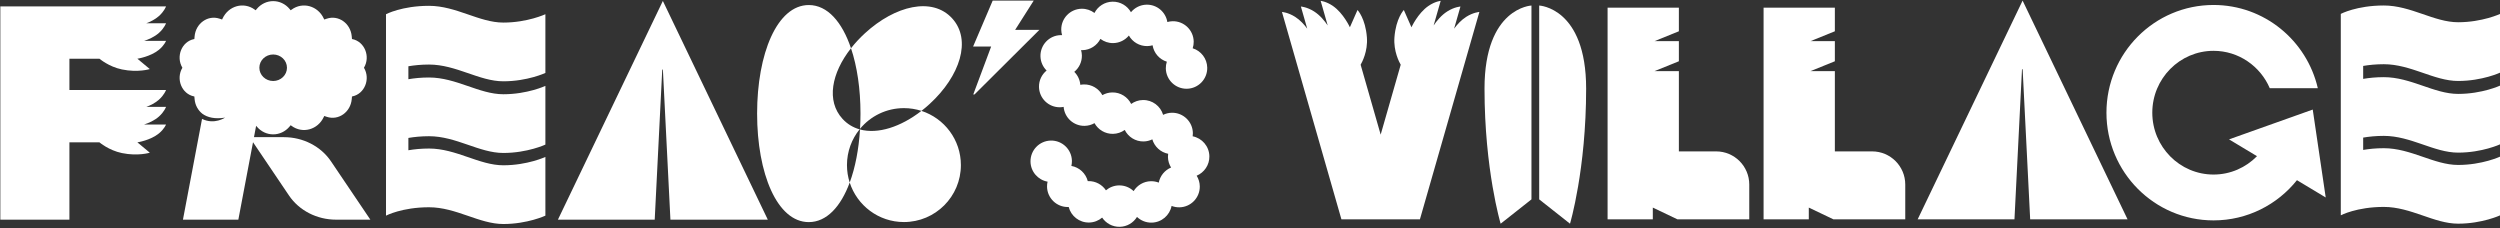
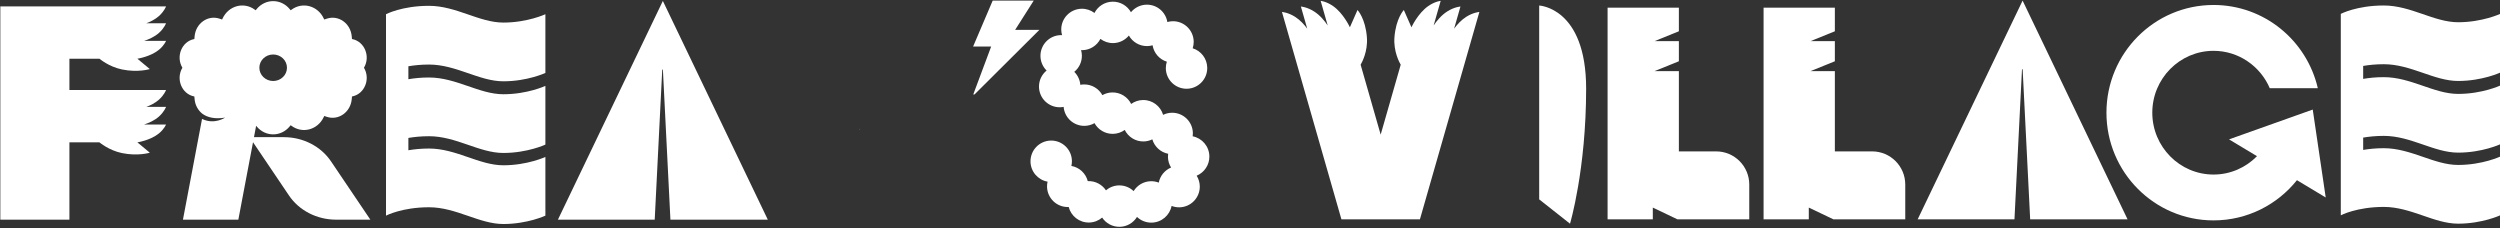
<svg xmlns="http://www.w3.org/2000/svg" version="1.1" id="_x25_u540D_x25_u79F0_x25_u672A_x25_u8A2D_x25_u5B9A-2_x25_202-_x25_u30DA_x25_u30FC_x25_u30B8_x25_201" x="0px" y="0px" width="1283px" height="117px" viewBox="0 0 1283 117" enable-background="new 0 0 1283 117" xml:space="preserve">
  <rect x="0" y="0" width="1283" height="117" fill="#333333" stroke="none" />
  <g>
    <path fill="#FFFFFF" d="M441.14,66.383c0.07,0.021,0.141,0.045,0.212,0.064c0.007-0.117,0.012-0.236,0.018-0.354   C441.292,66.189,441.218,66.287,441.14,66.383" />
-     <path fill="#FFFFFF" d="M472.884,56.907c1.438-1.116,2.858-2.312,4.249-3.588c15.528-14.252,21.67-32.828,11.482-43.927   c-10.188-11.1-29.22-6.567-44.747,7.685c-2.671,2.453-5.057,5.033-7.137,7.682c-4.545-13.466-12.059-22.173-21.658-22.173   c-16.25,0-26.529,24.938-26.529,55.7c0,30.763,10.279,55.701,26.529,55.701c9.146,0,16.401-7.902,20.997-20.297   c3.785,11.758,14.81,20.268,27.825,20.268c16.146,0,29.233-13.088,29.233-29.232C493.129,71.717,484.63,60.699,472.884,56.907    M441.352,66.447c-0.632,10.254-2.45,19.604-5.282,27.242c-0.91-2.826-1.406-5.836-1.406-8.965c0-6.947,2.428-13.324,6.476-18.342   c-3.315-0.939-6.294-2.699-8.754-5.379c-8.435-9.191-5.667-23.502,4.346-36.246c3.147,9.328,4.871,20.938,4.871,33.527   c0,2.652-0.082,5.255-0.231,7.808c5.362-6.477,13.461-10.601,22.524-10.601c3.138,0,6.156,0.5,8.988,1.414   C462.224,65.18,450.511,68.938,441.352,66.447" />
    <path fill="#FFFFFF" d="M220.174,33.127c13.946,0,25.76,8.597,38.137,8.597c12.376,0,21.584-4.291,21.584-4.291V7.297   c0,0-9.208,4.291-21.584,4.291c-12.377,0-24.191-8.596-38.137-8.596s-22.075,4.305-22.075,4.305V110.67   c0,0,8.129-4.305,22.075-4.305s25.76,8.596,38.137,8.596c12.376,0,21.584-4.291,21.584-4.291V80.535c0,0-9.208,4.291-21.584,4.291   c-12.377,0-24.191-8.596-38.137-8.596c-4.045,0-7.583,0.367-10.593,0.881v-6.322c3.01-0.514,6.548-0.881,10.593-0.881   c13.946,0,25.76,8.594,38.137,8.594c12.376,0,21.584-4.289,21.584-4.289V44.077c0,0-9.208,4.291-21.584,4.291   c-12.377,0-24.191-8.596-38.137-8.596c-4.045,0-7.583,0.367-10.593,0.882v-6.646C212.591,33.495,216.129,33.127,220.174,33.127" />
    <path fill="#FFFFFF" d="M620.65,80.182c-0.091-5.102-3.764-9.295-8.575-10.236c0.074-0.539,0.12-1.086,0.11-1.646   c-0.104-5.869-4.948-10.542-10.818-10.437c-1.601,0.027-3.106,0.419-4.456,1.076c-1.322-4.467-5.487-7.695-10.373-7.608   c-2.253,0.041-4.327,0.784-6.026,2.013c-1.769-3.561-5.463-5.984-9.702-5.908c-1.846,0.033-3.571,0.535-5.069,1.389   c-1.843-3.335-5.42-5.568-9.495-5.495c-0.625,0.011-1.233,0.087-1.827,0.201c-0.216-2.603-1.357-4.933-3.103-6.662   c2.43-1.99,3.964-5.026,3.903-8.412c-0.017-0.95-0.17-1.864-0.42-2.735c0.218,0.01,0.435,0.025,0.655,0.021   c4.059-0.073,7.543-2.413,9.273-5.789c1.834,1.391,4.125,2.207,6.604,2.162c3.236-0.059,6.104-1.561,8.013-3.878   c1.856,3.291,5.411,5.485,9.454,5.414c0.939-0.017,1.843-0.167,2.705-0.411c0.654,4.006,3.532,7.242,7.313,8.421   c-0.35,1.085-0.537,2.24-0.517,3.442c0.105,5.869,4.949,10.543,10.818,10.438c5.87-0.104,10.544-4.948,10.438-10.817   c-0.084-4.701-3.209-8.627-7.464-9.953c0.35-1.086,0.537-2.24,0.517-3.442c-0.105-5.87-4.949-10.544-10.818-10.438   c-0.938,0.017-1.842,0.166-2.705,0.41c-0.837-5.127-5.32-9.002-10.668-8.906c-3.236,0.058-6.104,1.562-8.013,3.879   c-1.856-3.291-5.411-5.486-9.454-5.414c-4.059,0.072-7.543,2.412-9.274,5.789c-1.833-1.391-4.124-2.207-6.604-2.163   c-5.87,0.104-10.543,4.948-10.438,10.817c0.018,0.95,0.17,1.864,0.419,2.736c-0.218-0.009-0.434-0.025-0.653-0.021   c-5.87,0.105-10.543,4.949-10.439,10.818c0.052,2.885,1.252,5.477,3.151,7.357c-2.431,1.99-3.964,5.027-3.904,8.412   c0.105,5.869,4.949,10.543,10.818,10.438c0.626-0.011,1.233-0.087,1.827-0.2c0.46,5.537,5.136,9.841,10.771,9.742   c1.845-0.033,3.571-0.535,5.069-1.389c1.843,3.334,5.42,5.566,9.495,5.494c2.254-0.039,4.327-0.783,6.025-2.012   c1.771,3.561,5.464,5.984,9.703,5.908c1.602-0.029,3.106-0.42,4.456-1.076c1.115,3.766,4.246,6.646,8.13,7.406   c-0.074,0.539-0.121,1.086-0.11,1.645c0.035,1.988,0.625,3.832,1.603,5.406c-3.227,1.355-5.636,4.246-6.321,7.75   c-1.249-0.486-2.608-0.746-4.031-0.721c-3.765,0.066-7.029,2.088-8.864,5.074c-1.953-1.855-4.605-2.979-7.511-2.926   c-2.559,0.045-4.889,0.992-6.695,2.529c-1.943-2.904-5.271-4.795-9.024-4.729c-0.101,0.002-0.197,0.016-0.298,0.02   c-1.029-4.006-4.322-7.088-8.42-7.812c0.191-0.828,0.296-1.689,0.28-2.576c-0.105-5.869-4.948-10.543-10.818-10.439   c-5.87,0.105-10.543,4.949-10.438,10.818c0.092,5.168,3.857,9.404,8.762,10.273c-0.19,0.828-0.296,1.688-0.28,2.574   c0.105,5.871,4.948,10.545,10.818,10.439c0.101-0.002,0.199-0.016,0.299-0.021c1.196,4.66,5.455,8.07,10.475,7.98   c2.559-0.045,4.889-0.992,6.695-2.529c1.943,2.904,5.271,4.795,9.024,4.729c3.764-0.066,7.027-2.088,8.863-5.074   c1.952,1.855,4.604,2.979,7.512,2.926c5.102-0.09,9.297-3.764,10.237-8.58c1.249,0.486,2.61,0.746,4.033,0.721   c5.869-0.104,10.543-4.947,10.438-10.818c-0.036-1.986-0.624-3.83-1.604-5.404C618.023,88.535,620.73,84.662,620.65,80.182" />
    <path fill="#FFFFFF" d="M85.215,11.932H75.089c2.082-0.77,4.508-1.946,6.471-3.689c2.759-2.451,3.655-4.966,3.655-4.966   L0.175,3.276V112.73h35.449v-39.68h15.411h0.001h-0.001c0,0,4.777,4.105,11.534,5.504c8.281,1.713,14.322-0.189,14.322-0.189   l-6.386-5.314c0,0,6.686-1,11.055-4.578c2.759-2.26,3.655-4.576,3.655-4.576h-11.25c2.282-0.74,5.265-2.008,7.595-4.078   c2.759-2.453,3.655-4.966,3.655-4.966H75.089c2.082-0.771,4.508-1.945,6.471-3.689c2.759-2.451,3.655-4.965,3.655-4.965   l-49.591-0.002V30.129h15.411h0.001h-0.001c0,0,4.777,4.107,11.534,5.506c8.281,1.713,14.322-0.189,14.322-0.189l-6.386-5.316   c0,0,6.686-1,11.055-4.576c2.759-2.26,3.655-4.577,3.655-4.577h-11.25c2.282-0.739,5.265-2.008,7.595-4.078   C84.319,14.448,85.215,11.932,85.215,11.932" />
    <polygon fill="#FFFFFF" points="530.512,0.303 509.454,0.303 499.39,23.897 508.658,23.897 499.469,48.493 500.091,48.493    533.406,15.333 520.964,15.333  " />
    <polygon fill="#FFFFFF" points="339.861,35.728 340.197,35.728 344.06,112.73 394.038,112.73 340.179,0.479 286.321,112.73    335.999,112.73  " />
    <path fill="#FFFFFF" d="M169.859,82.791c-5.209-7.715-14.327-12.398-24.135-12.398h-15.386l1.106-5.842l0.272,0.33   c4.498,5.438,12.448,5.436,16.945-0.002l0.507-0.611c0.005-0.008,0.013-0.008,0.019-0.002l0.447,0.328   c5.666,4.162,13.476,2.004,16.532-4.568l0.23-0.494c0.003-0.006,0.01-0.01,0.017-0.008l1.312,0.438   c6,1.998,12.203-2.404,12.789-9.078l0.12-1.362c0.001-0.007,0.005-0.013,0.012-0.015l0.174-0.035   c6.296-1.281,9.398-8.928,5.964-14.698c-0.002-0.005-0.002-0.011,0-0.017l0.001-0.002c3.433-5.771,0.329-13.416-5.967-14.696   l-0.172-0.035c-0.007-0.001-0.012-0.007-0.012-0.015l-0.12-1.361c-0.586-6.674-6.788-11.077-12.788-9.078l-1.314,0.438   c-0.007,0.002-0.014-0.002-0.018-0.008l-0.228-0.49c-3.055-6.574-10.866-8.733-16.532-4.569l-0.445,0.327   c-0.006,0.004-0.014,0.003-0.019-0.004l-0.508-0.613c-4.498-5.438-12.448-5.436-16.945,0.001l-0.507,0.612   c-0.005,0.007-0.013,0.008-0.019,0.004l-0.448-0.329c-5.665-4.163-13.475-2.005-16.531,4.567l-0.23,0.494   c-0.003,0.008-0.01,0.01-0.017,0.008l-1.312-0.437c-6-1.999-12.203,2.403-12.79,9.077l-0.119,1.361   c-0.001,0.008-0.006,0.014-0.012,0.015l-0.174,0.036c-6.296,1.281-9.398,8.927-5.965,14.697c0.003,0.006,0.003,0.012,0,0.017v0.002   c-3.433,5.772-0.33,13.416,5.966,14.696l0.173,0.035c0.007,0.002,0.011,0.008,0.012,0.015l0.12,1.362   c0,0.004,0.001,0.008,0.001,0.012c0.278,3.127,1.799,5.738,3.943,7.441c2.657,1.994,6.59,2.861,11.702,2.023   c0,0-5.441,3.766-11.785,0.684c-0.015-0.008-0.026-0.018-0.041-0.023l-9.799,51.709h28.43l7.531-39.742l18.458,27.342   c5.208,7.717,14.326,12.4,24.135,12.4h17.63L169.859,82.791z M140.188,27.961c3.914,0,7.087,3.047,7.087,6.804   s-3.173,6.803-7.087,6.803c-3.914,0-7.087-3.046-7.087-6.803S136.275,27.961,140.188,27.961" />
  </g>
  <path fill="#FFFFFF" d="M1223.373,32.956c13.946,0,25.76,8.596,38.137,8.596s21.584-4.291,21.584-4.291V7.125  c0,0-9.207,4.291-21.584,4.291s-24.19-8.596-38.137-8.596s-22.075,4.305-22.075,4.305v103.373c0,0,8.129-4.307,22.075-4.307  s25.76,8.596,38.137,8.596s21.584-4.289,21.584-4.289V80.361c0,0-9.207,4.291-21.584,4.291s-24.19-8.596-38.137-8.596  c-4.045,0-7.583,0.367-10.593,0.883v-6.324c3.01-0.514,6.548-0.881,10.593-0.881c13.946,0,25.76,8.596,38.137,8.596  s21.584-4.289,21.584-4.289V43.904c0,0-9.207,4.291-21.584,4.291s-24.19-8.596-38.137-8.596c-4.045,0-7.583,0.367-10.593,0.882  v-6.645C1215.79,33.322,1219.328,32.956,1223.373,32.956" />
  <path fill="#FFFFFF" d="M1193.556,101.34l-6.66-45.109l-42.957,15.296l14.35,8.623c-5.697,5.811-13.583,9.428-22.302,9.428  c-17.33,0-31.43-14.24-31.43-31.747c0-17.506,14.1-31.748,31.43-31.748c12.912,0,24.027,7.909,28.857,19.181h24.658  c-5.659-24.47-27.462-42.709-53.516-42.709c-30.352,0-54.958,24.748-54.958,55.276c0,30.528,24.606,55.276,54.958,55.276  c17.31,0,32.737-8.057,42.809-20.637L1193.556,101.34z" />
  <path fill="#FFFFFF" d="M759.216,6.135c0,0-3.11,0.195-6.748,2.504c-2.587,1.64-4.687,3.984-6.221,6.072l3.258-11.361  c0,0-3.11,0.197-6.748,2.504c-3.071,1.947-5.456,4.886-7.019,7.209l3.619-12.622c0,0-2.889,0.259-6.312,2.628  C727.627,6.82,724.354,14,724.354,14l-0.002,0.006L724.354,14l-3.91-8.875c0,0-4.082,4.252-4.822,14.095  c-0.537,7.115,2.52,12.79,3.224,13.993l-10.286,35.875l-10.287-35.875c0.705-1.203,3.76-6.878,3.224-13.993  c-0.742-9.843-4.824-14.095-4.824-14.095L692.762,14l0.001,0.006L692.762,14c0,0-3.273-7.181-8.691-10.932  c-3.424-2.369-6.312-2.628-6.312-2.628l3.62,12.622c-1.563-2.323-3.946-5.262-7.019-7.209c-3.64-2.307-6.748-2.504-6.748-2.504  l3.257,11.361c-1.533-2.088-3.634-4.433-6.22-6.072c-3.64-2.309-6.748-2.504-6.748-2.504l30.516,106.427l0.02-0.006h40.244  l0.02,0.006L759.216,6.135z" />
-   <path fill="#FFFFFF" d="M761.852,45.486c0,41.612,8.277,69.321,8.277,69.321l15.816-12.49V2.838  C785.946,2.838,761.852,3.875,761.852,45.486" />
  <path fill="#FFFFFF" d="M789.914,2.837v99.479l15.816,12.488c0,0,8.277-27.709,8.277-69.32  C814.008,3.875,789.914,2.837,789.914,2.837" />
  <polygon fill="#FFFFFF" points="1037.686,35.555 1038.022,35.555 1041.885,112.559 1091.862,112.559 1038.004,0.305   984.145,112.559 1033.823,112.559 " />
  <path fill="#FFFFFF" d="M880.715,77.691h-19.119V36.514h-12.524l12.524-5.072V21.125h-12.524l12.524-5.073v-12.1h-36.584v108.602  h23.209v-6.025l12.615,6.025h36.887V94.699C897.723,85.305,890.109,77.691,880.715,77.691" />
  <path fill="#FFFFFF" d="M960.77,77.691h-19.121V36.514h-12.523l12.523-5.072V21.125h-12.523l12.523-5.073v-12.1h-36.582v108.602  h23.207v-6.025l12.615,6.025h36.889V94.699C977.778,85.305,970.162,77.691,960.77,77.691" />
</svg>